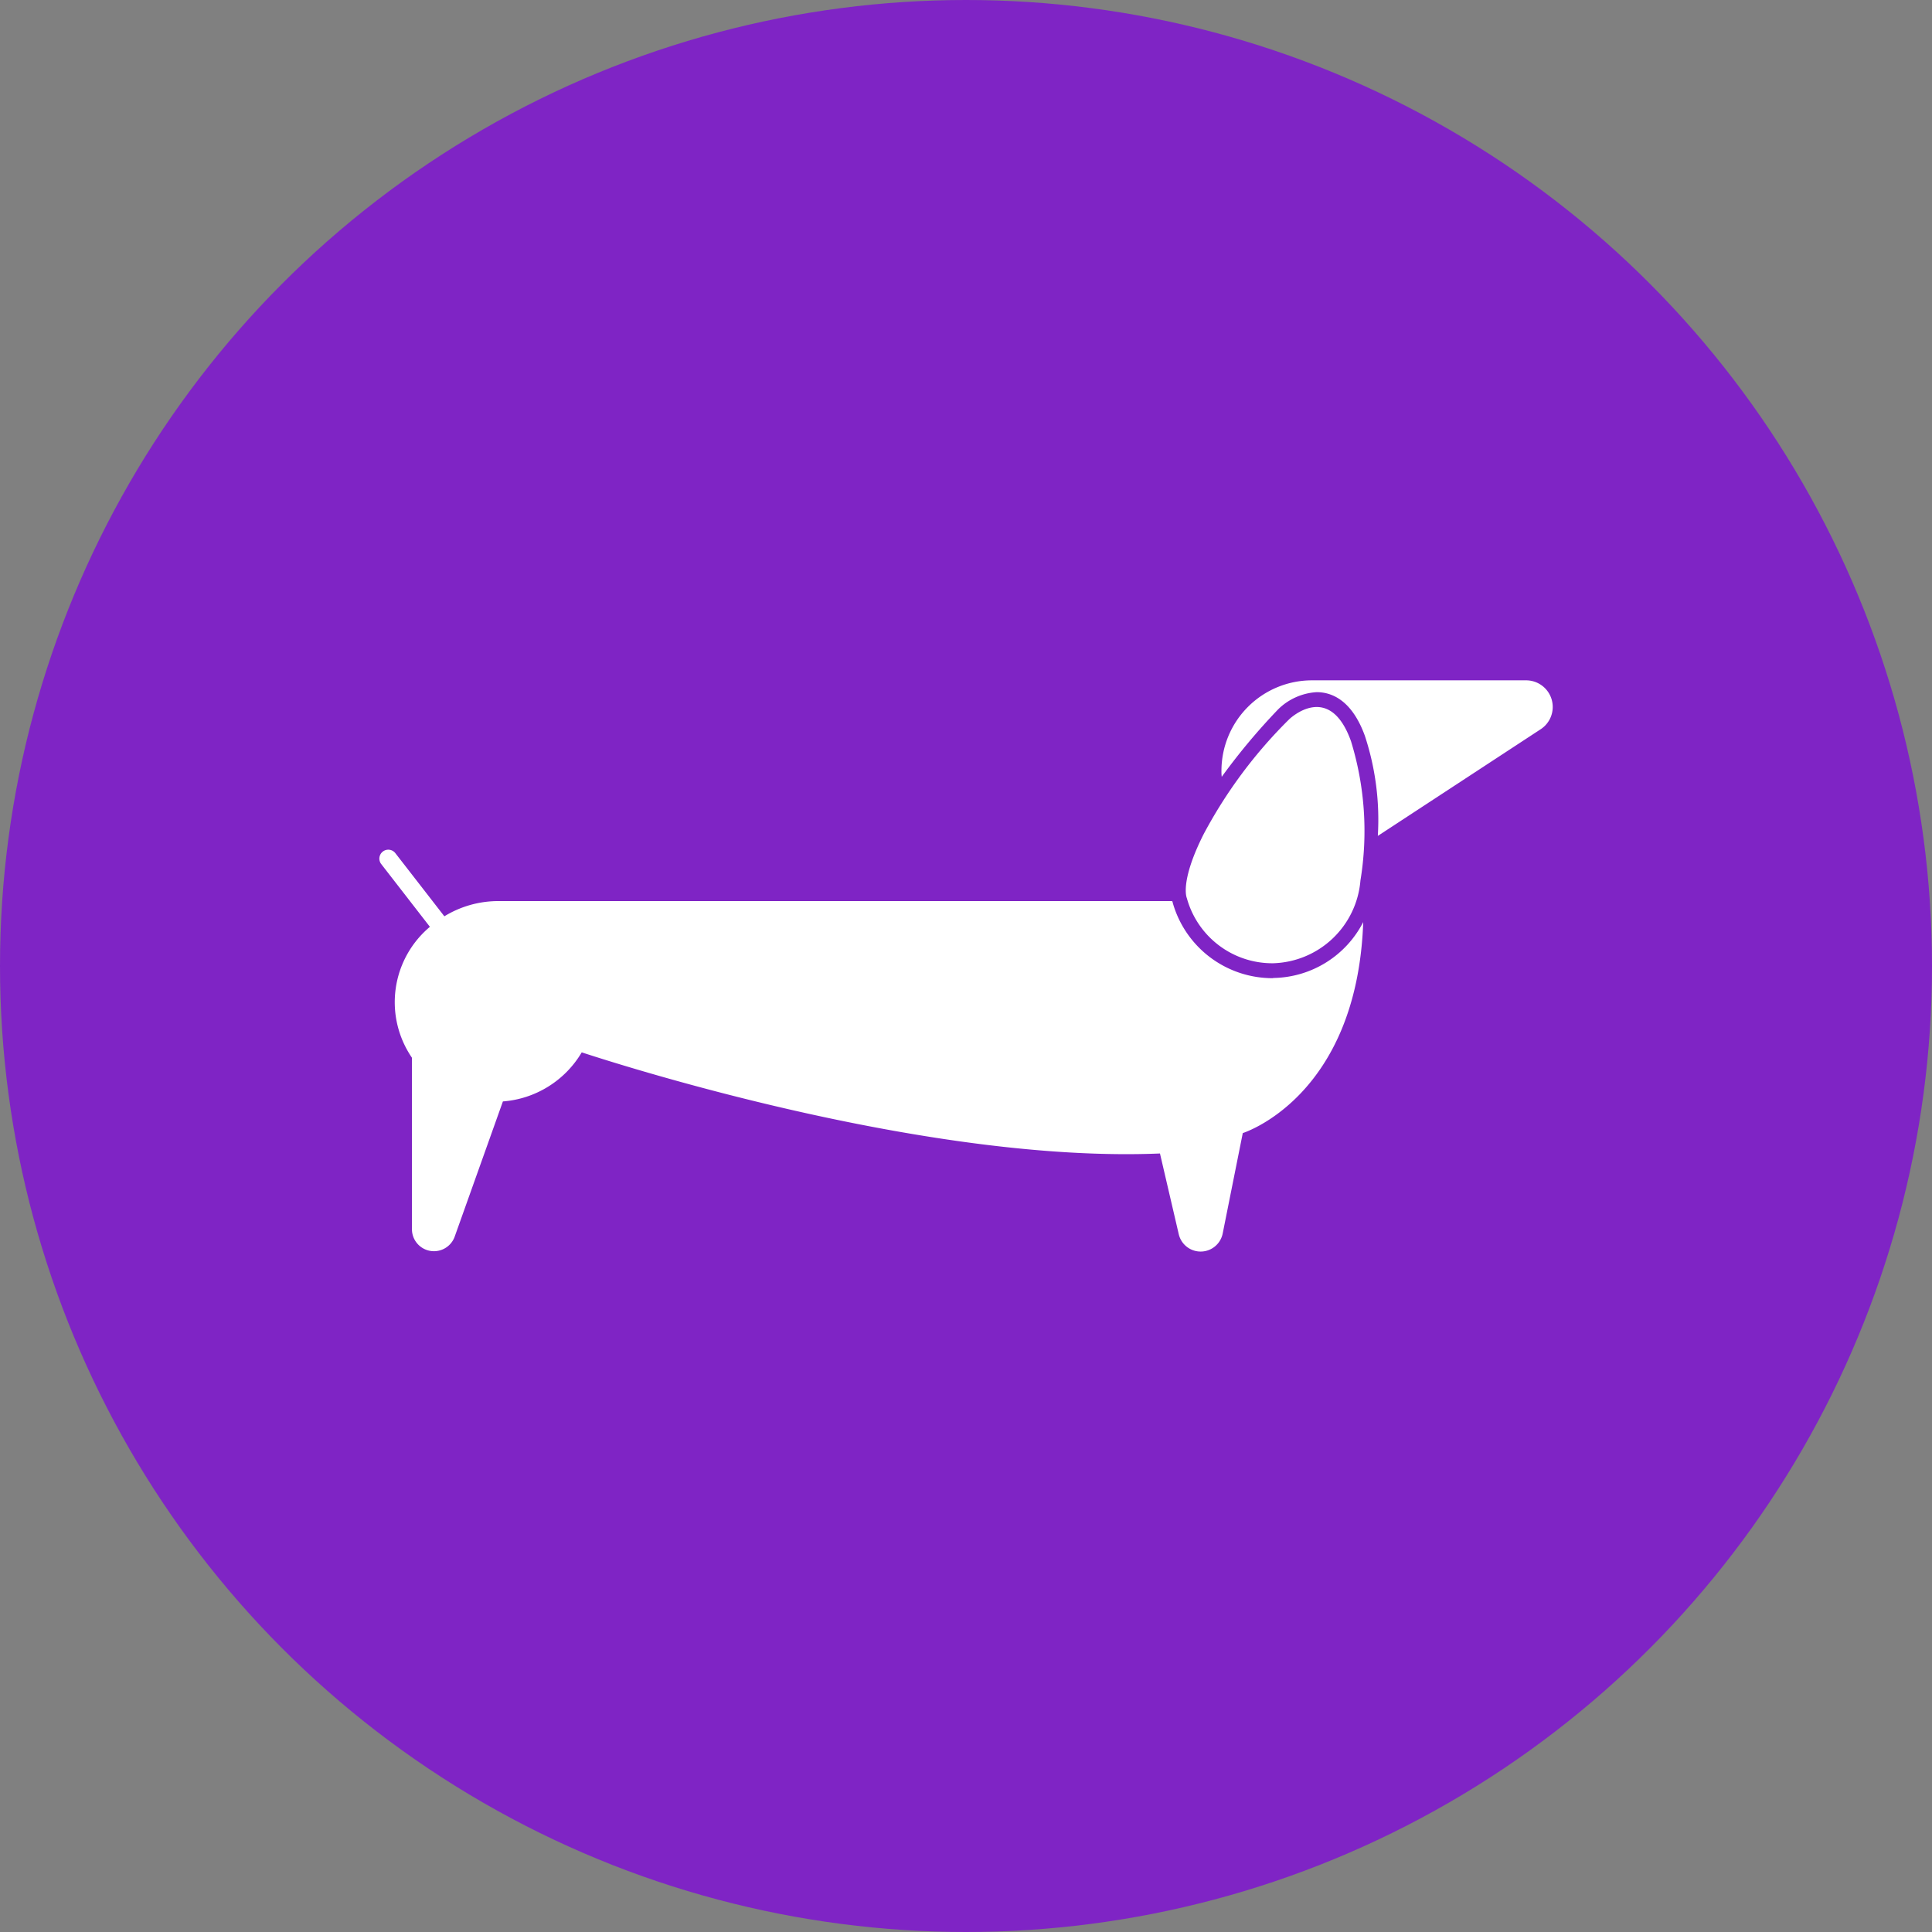
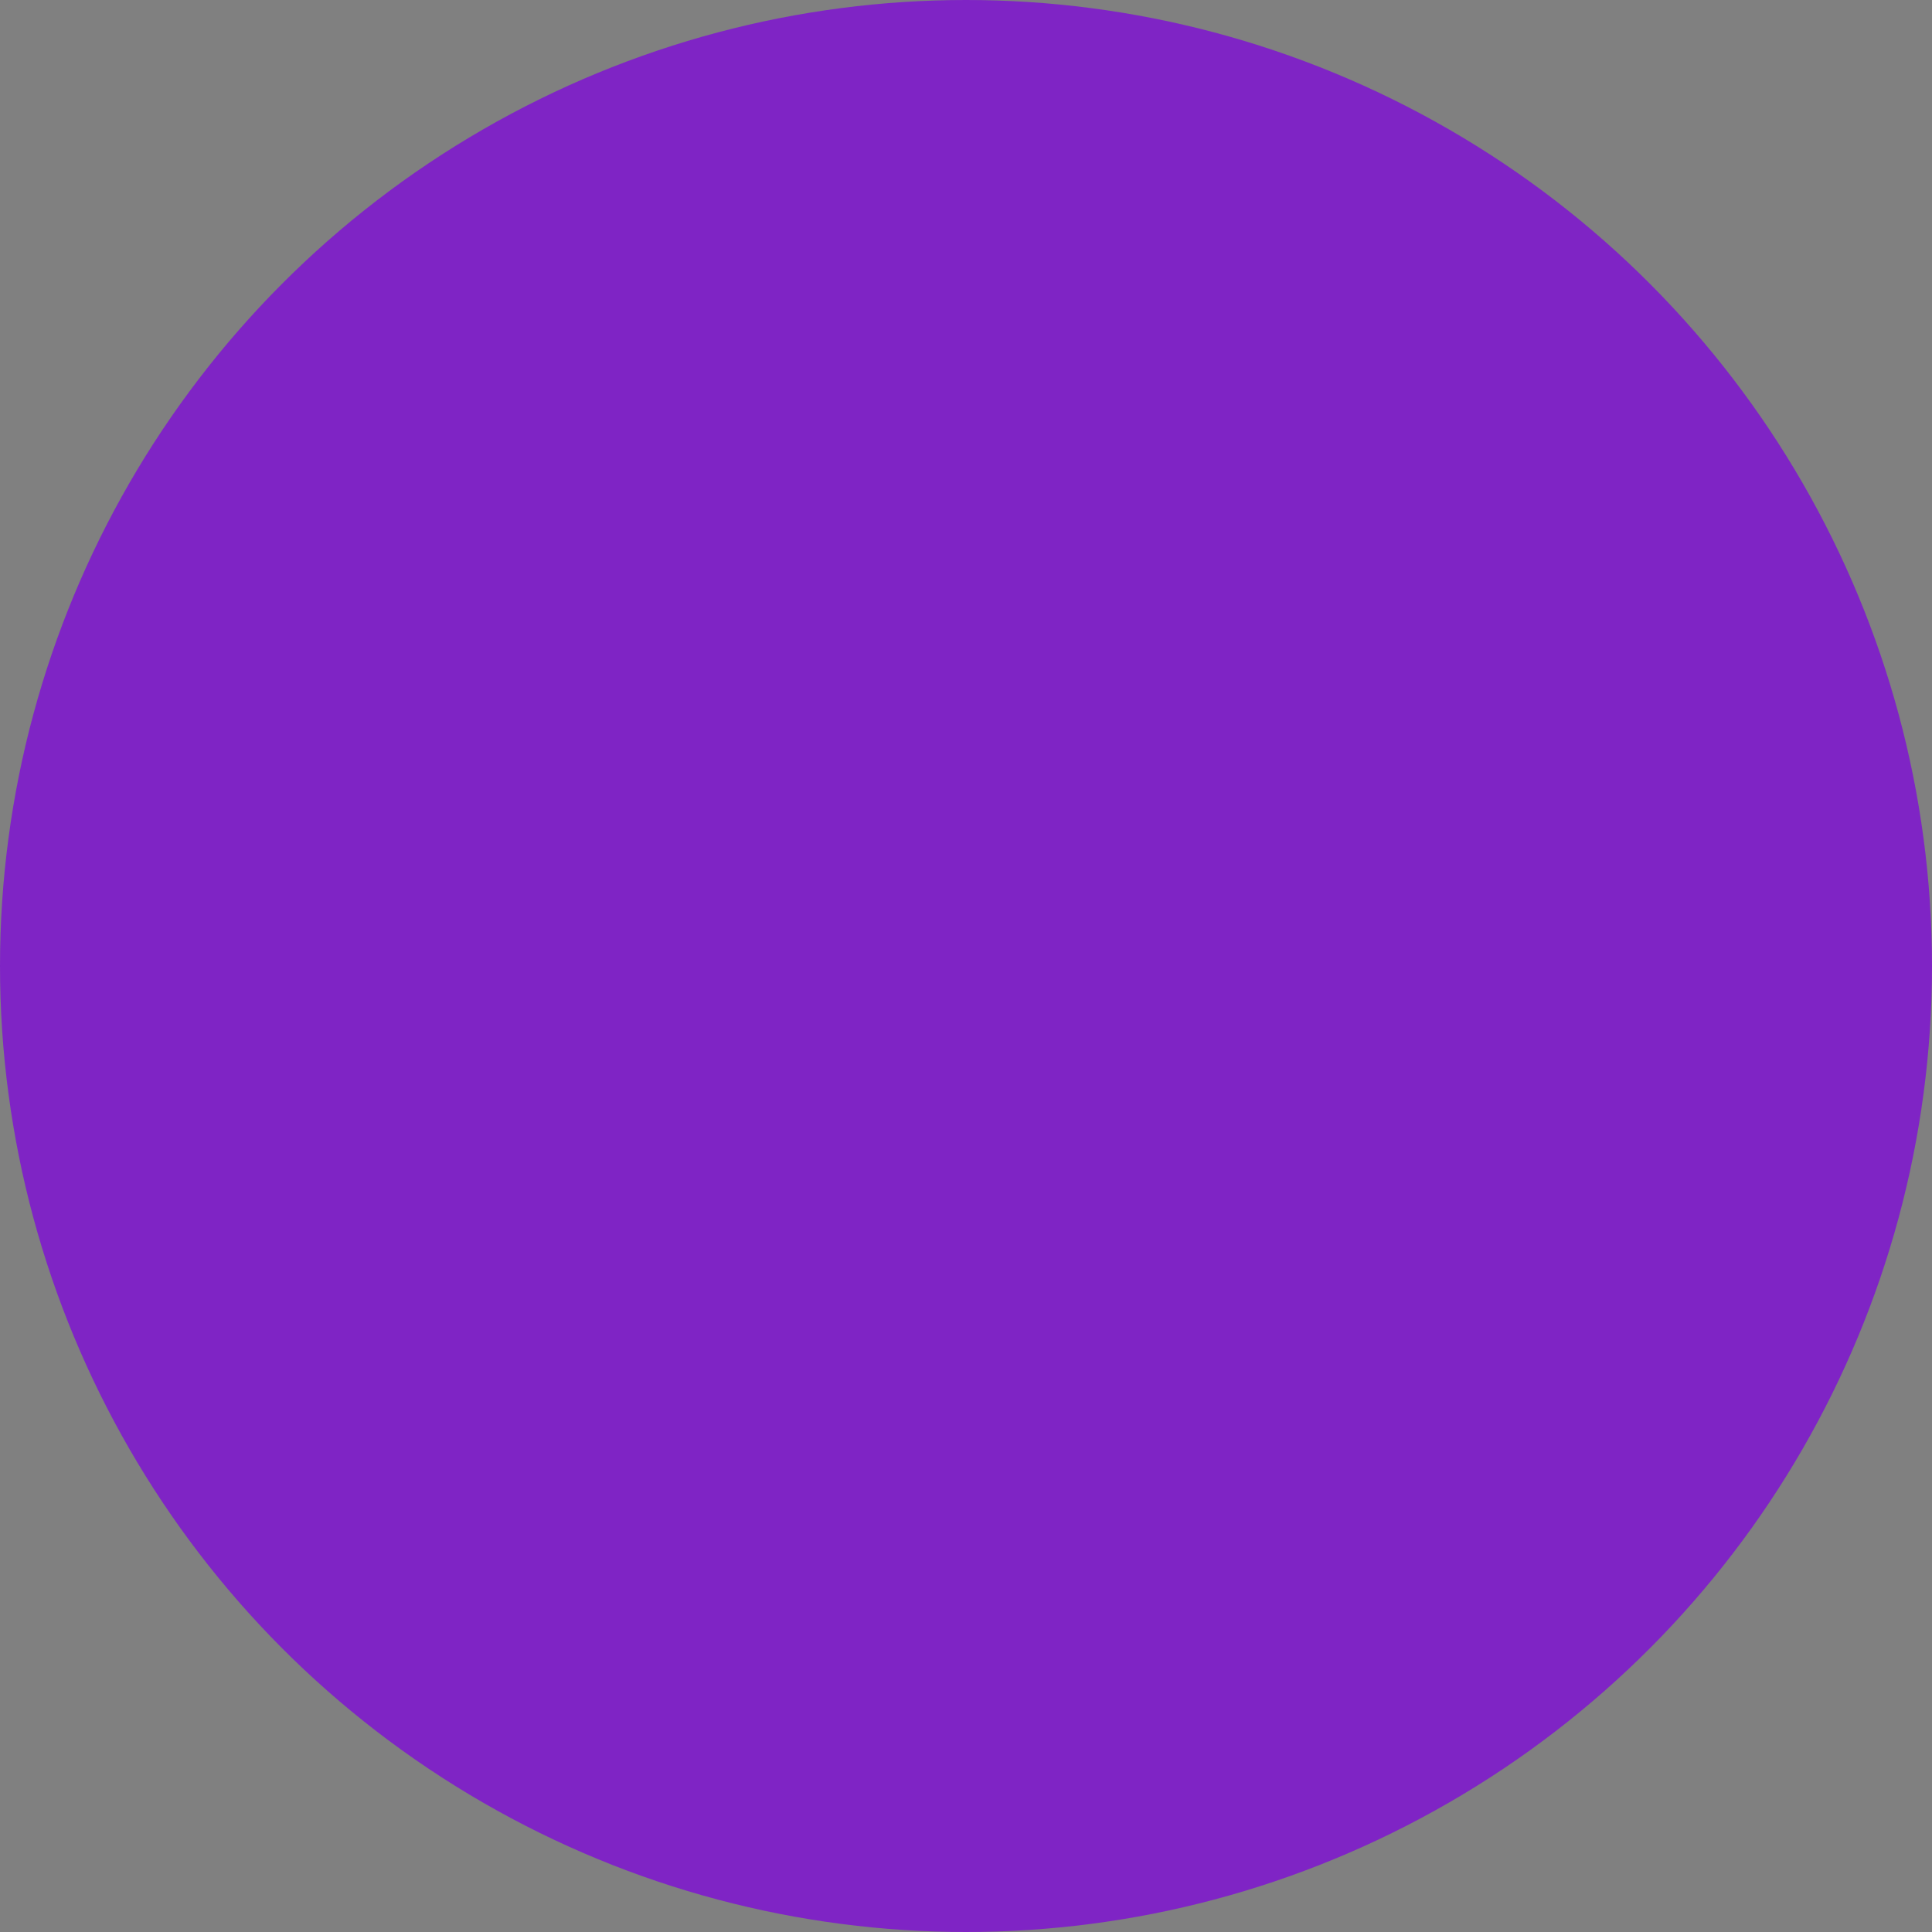
<svg xmlns="http://www.w3.org/2000/svg" width="50" height="50" viewBox="0 0 50 50">
  <rect x="0" y="0" width="50" height="50" fill="#808080" stroke="none" />
  <defs>
    <clipPath id="clip-path">
-       <rect id="사각형_14628" data-name="사각형 14628" width="30.369" height="14.784" transform="translate(0 0)" fill="none" />
-     </clipPath>
+       </clipPath>
  </defs>
  <g id="그룹_37583" data-name="그룹 37583" transform="translate(-95.91 -1048.477)">
    <circle id="타원_779" data-name="타원 779" cx="25" cy="25" r="25" transform="translate(95.91 1048.477)" fill="#7f24c5" />
    <g id="그룹_36833" data-name="그룹 36833" transform="translate(105.725 1066.084)" style="isolation: isolate">
      <g id="그룹_36832" data-name="그룹 36832" transform="translate(0 0)" clip-path="url(#clip-path)">
        <path id="패스_8026" data-name="패스 8026" d="M23.137,31.774h-.023a2.683,2.683,0,0,1-2.579-1.953c0-.012-.009-.027-.013-.042H3.07a2.671,2.671,0,0,0-1.385.394L.413,28.534a.231.231,0,0,0-.365.283l1.263,1.628a2.546,2.546,0,0,0-.465,3.388v4.44a.57.57,0,0,0,1.106.191l1.248-3.5A2.6,2.6,0,0,0,5.24,33.694c1.392.455,9.077,2.865,14.965,2.617l.486,2.089a.582.582,0,0,0,1.137-.017l.52-2.6s2.957-.923,3.117-5.461a2.658,2.658,0,0,1-2.33,1.447" transform="translate(0 -24.066)" fill="#fff" />
        <path id="패스_8027" data-name="패스 8027" d="M137.879,11.118a2.335,2.335,0,0,0,2.26-2.142,7.9,7.9,0,0,0-.245-3.607c-.564-1.573-1.6-.564-1.6-.564a12.264,12.264,0,0,0-2.215,2.976c-.624,1.239-.433,1.65-.433,1.65a2.294,2.294,0,0,0,2.232,1.687" transform="translate(-114.746 -3.796)" fill="#fff" />
-         <path id="패스_8028" data-name="패스 8028" d="M149.494,0h-5.54a2.343,2.343,0,0,0-2.343,2.343c0,.052,0,.1.008.153A16.576,16.576,0,0,1,143.086.743a1.551,1.551,0,0,1,.991-.437c.382,0,.907.2,1.245,1.128a6.946,6.946,0,0,1,.336,2.592l4.214-2.76A.689.689,0,0,0,149.494,0" transform="translate(-119.815 0)" fill="#fff" />
      </g>
    </g>
  </g>
</svg>